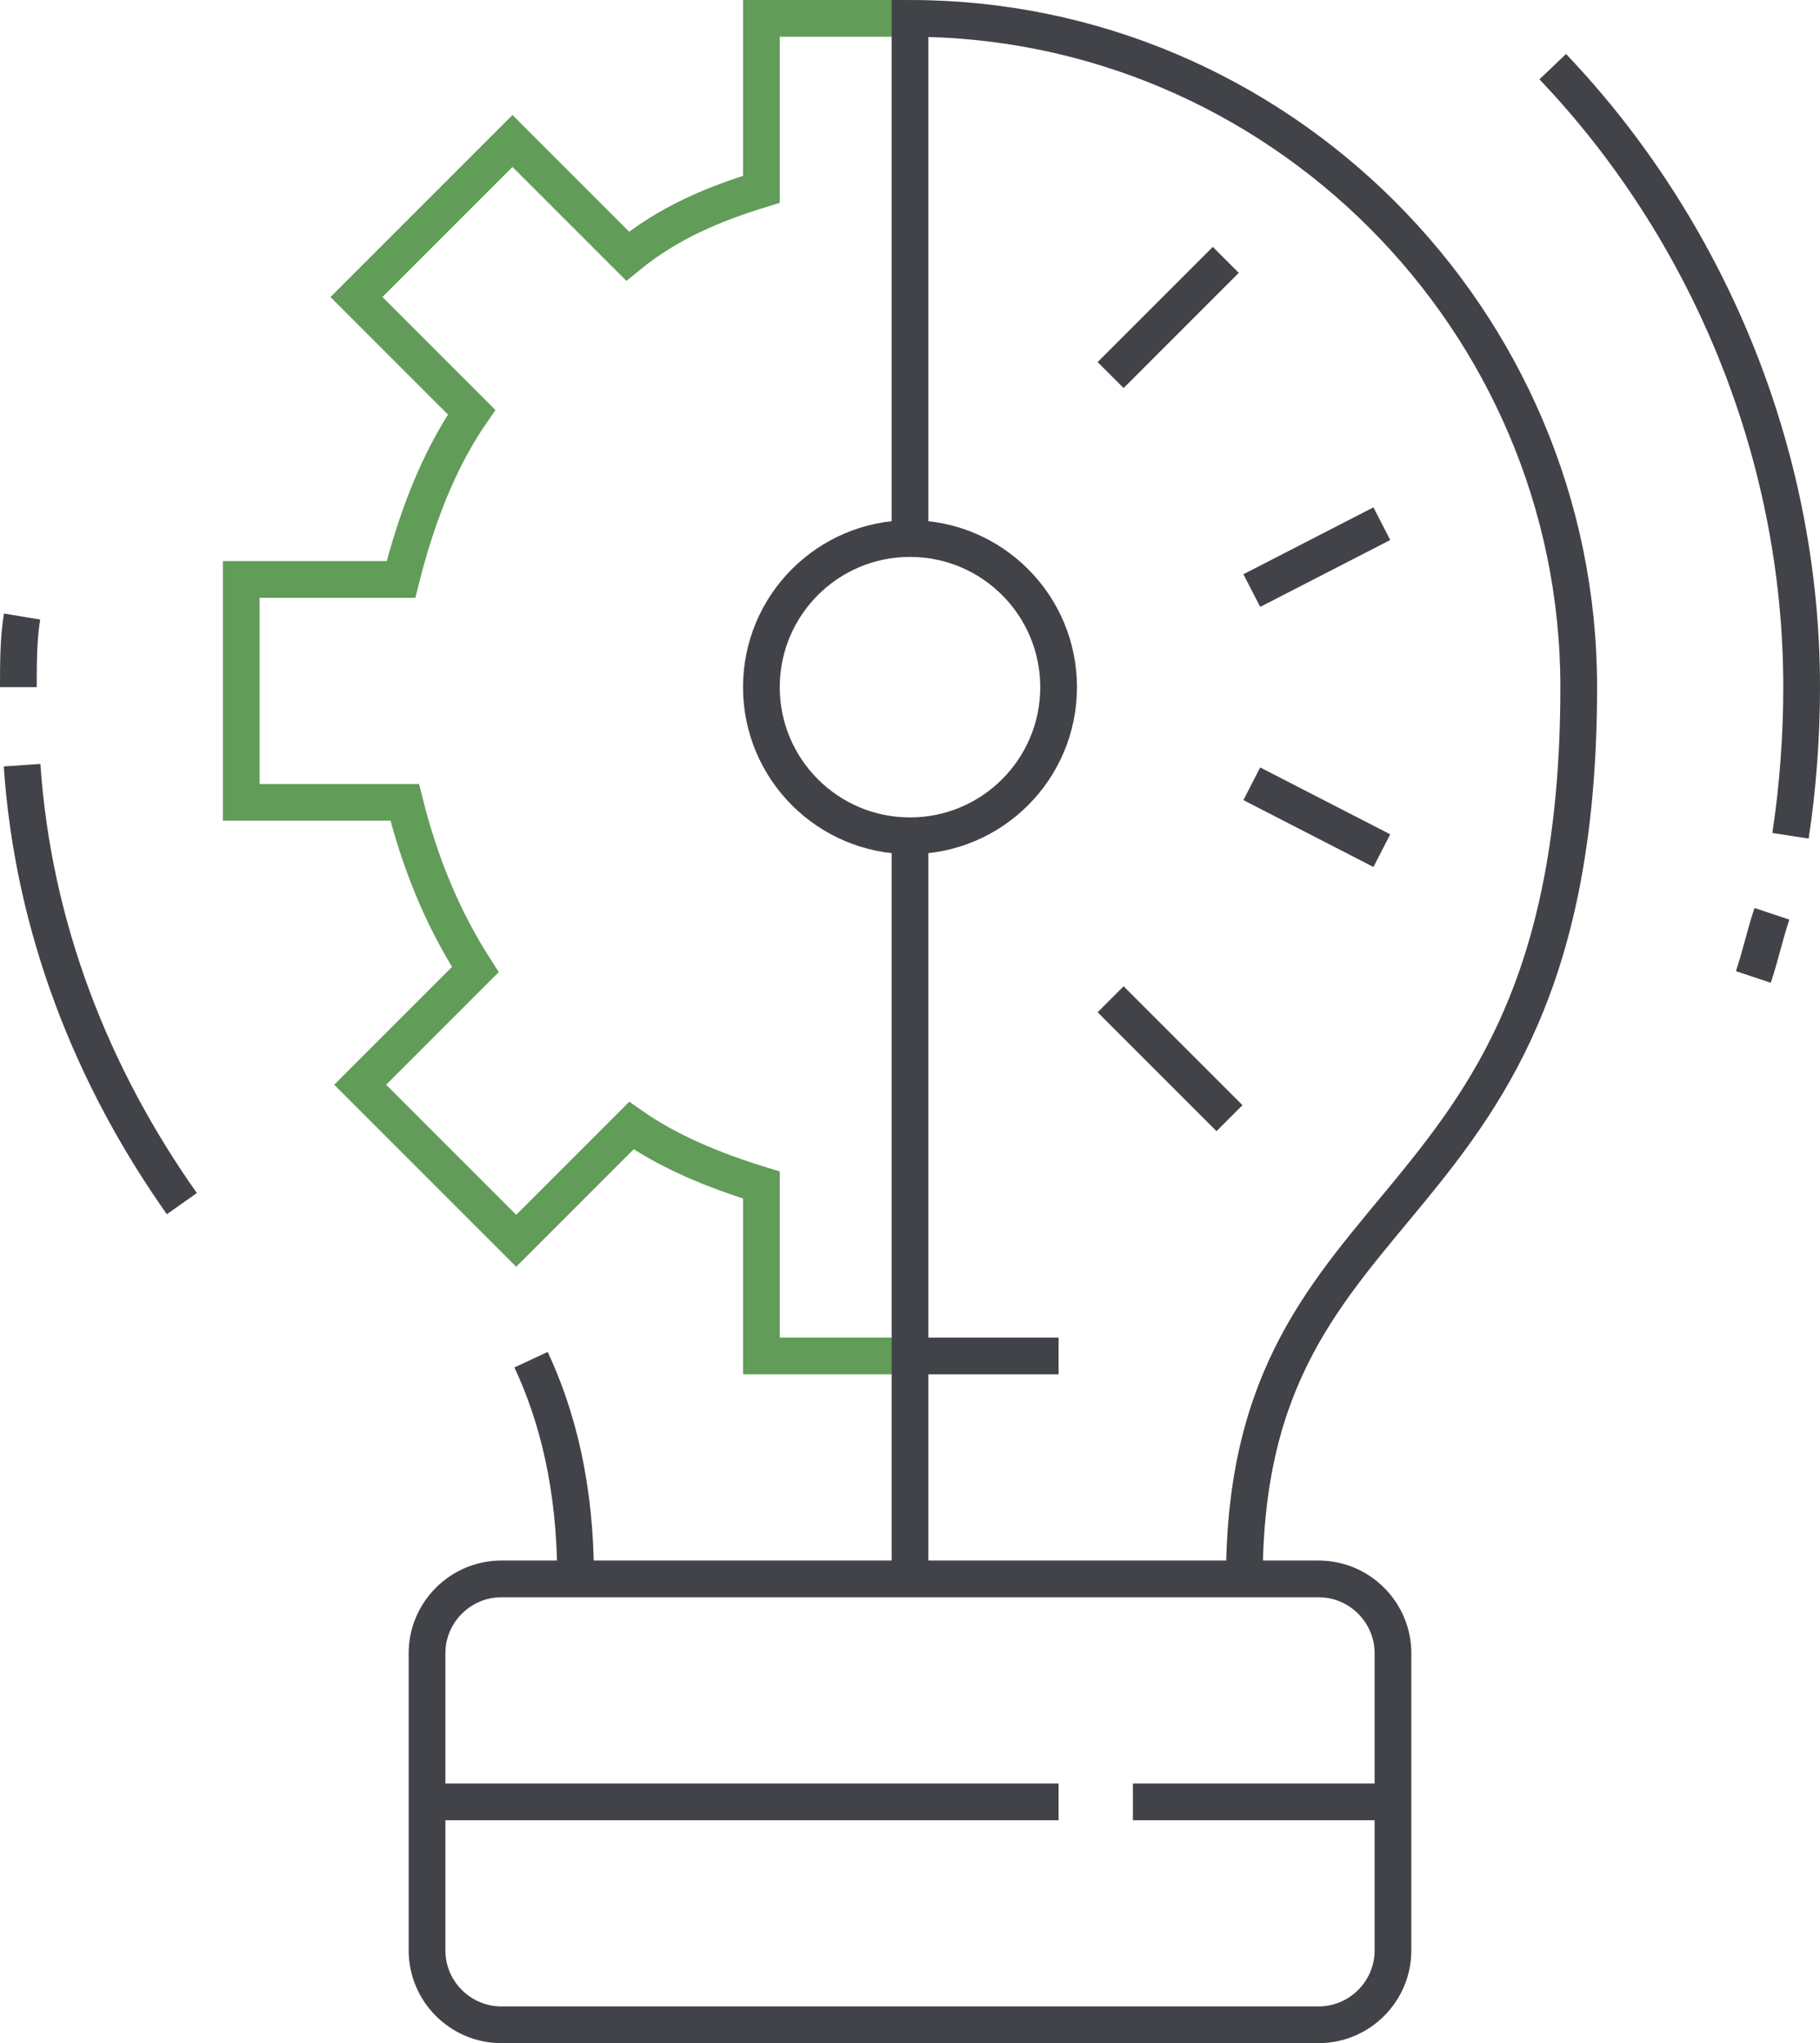
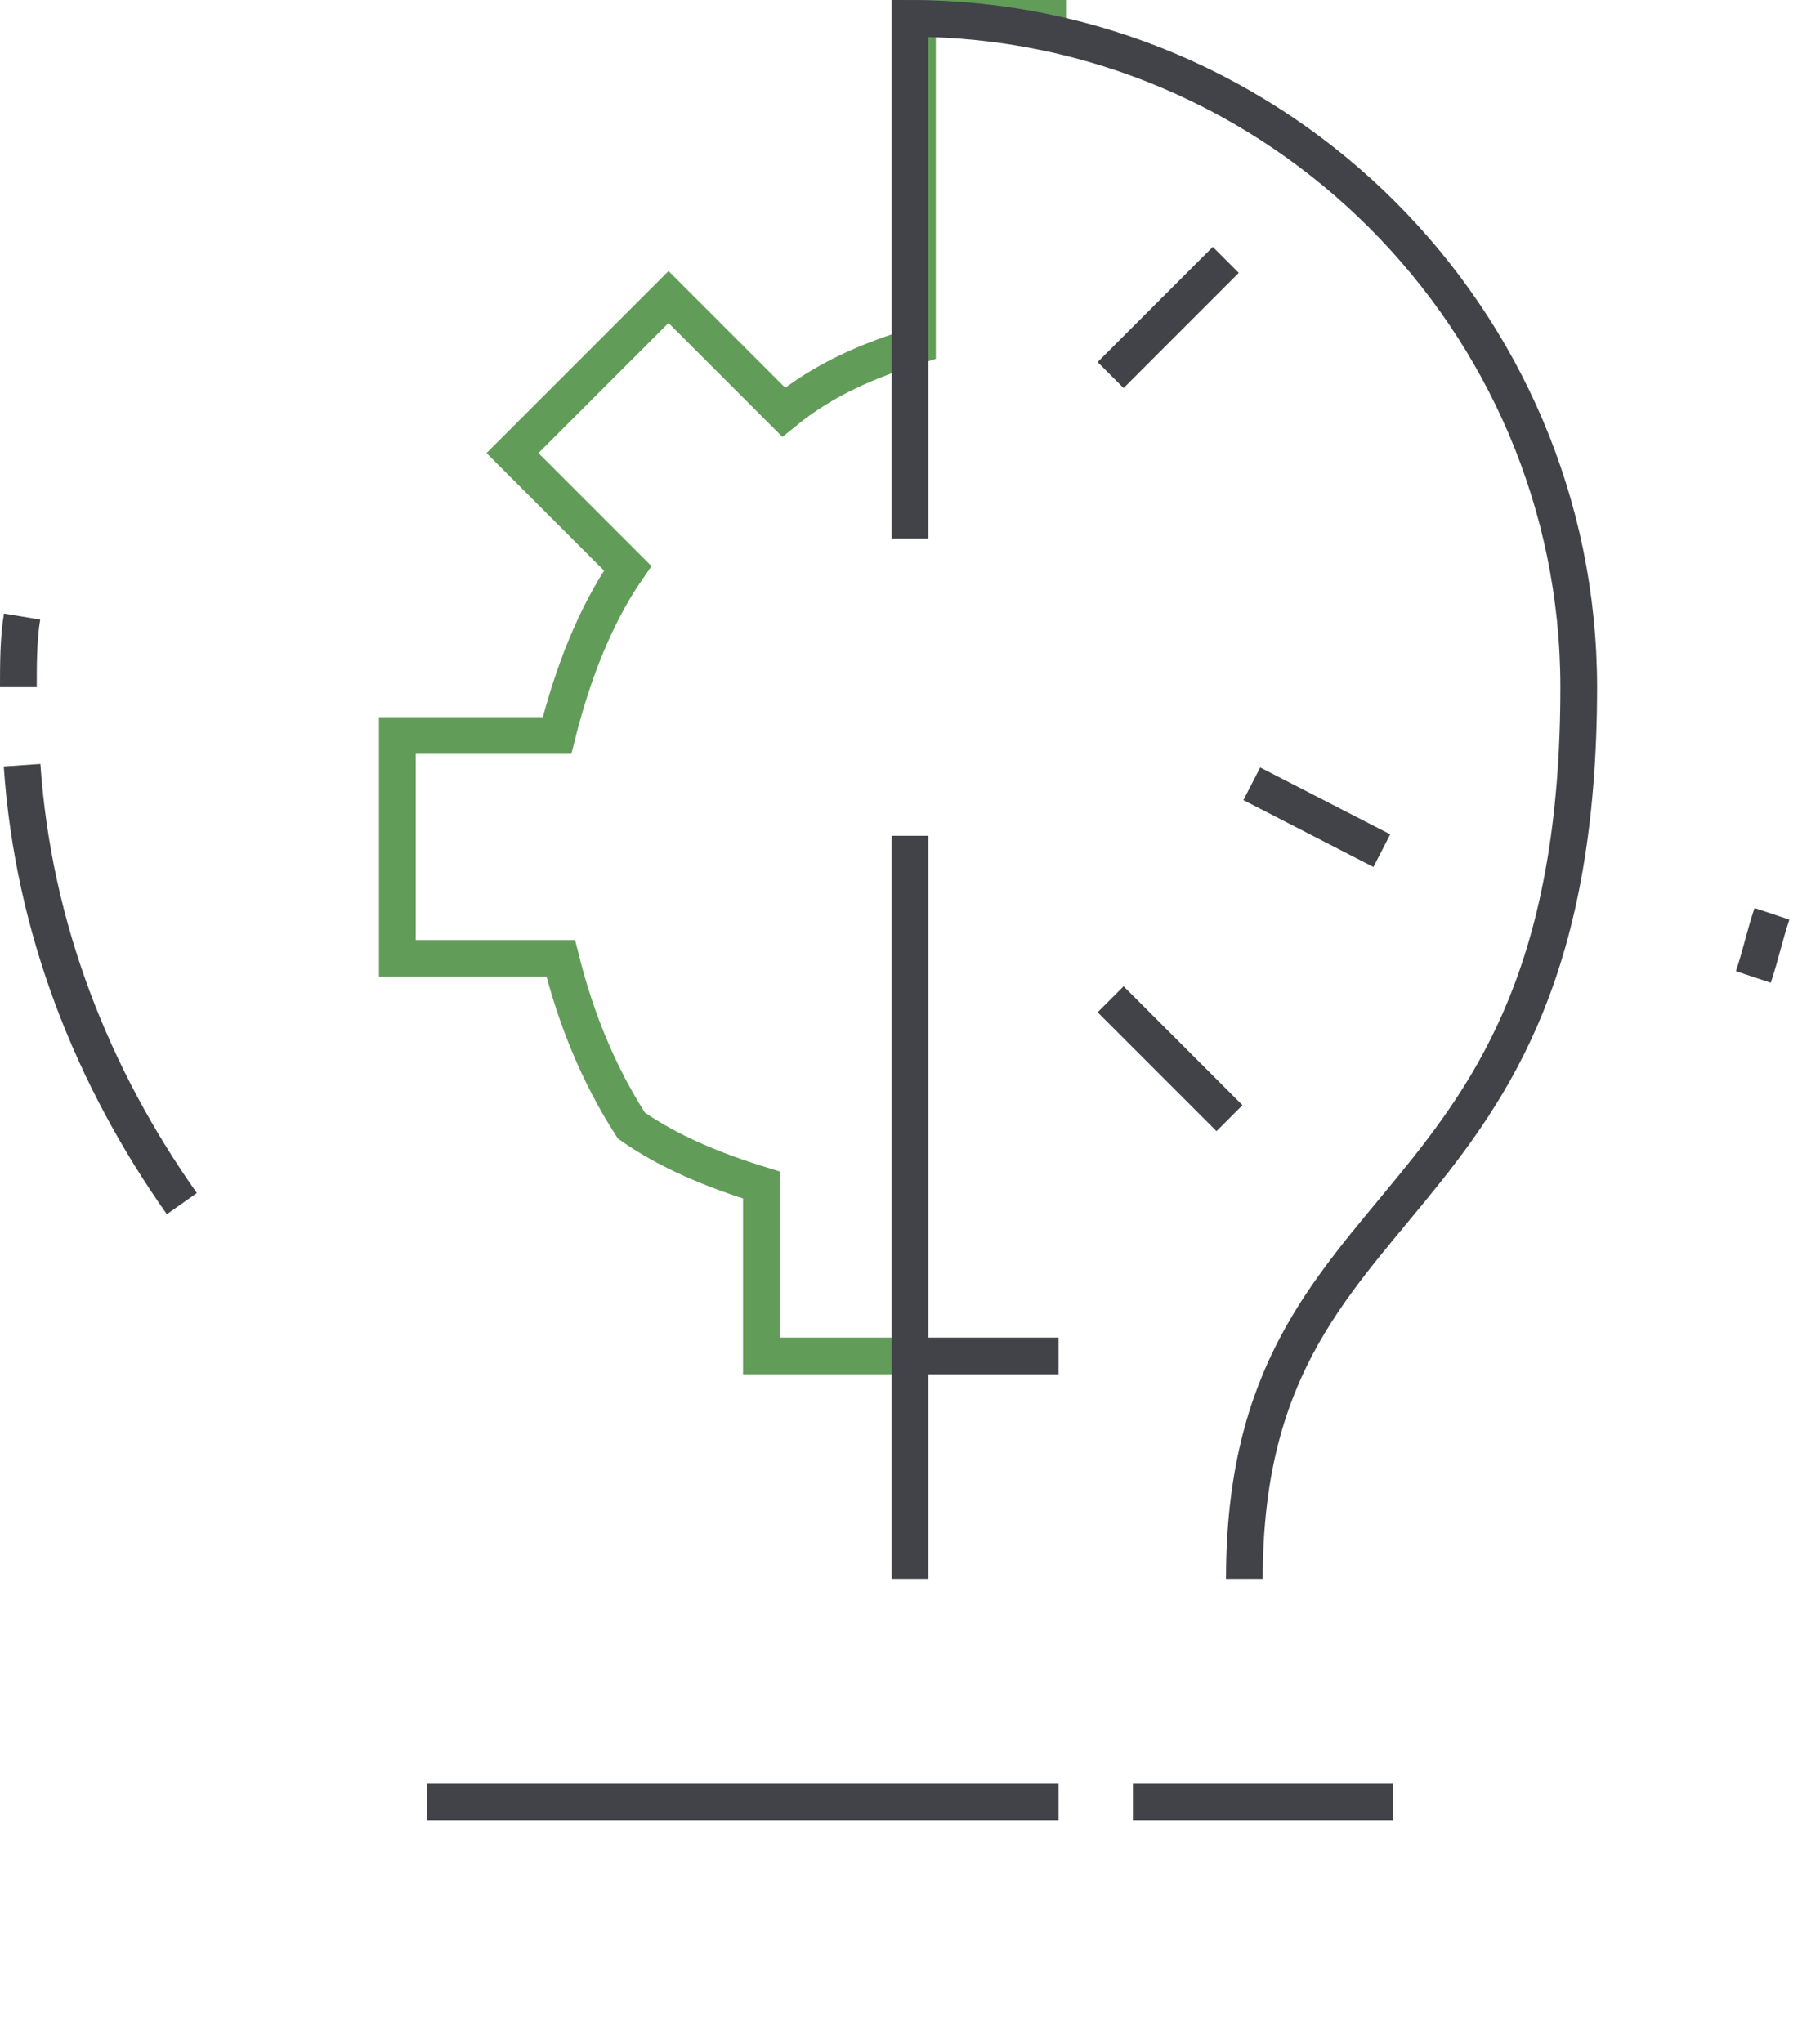
<svg xmlns="http://www.w3.org/2000/svg" id="uuid-85817249-9bec-4072-8764-e63314f7f621" viewBox="0 0 446.051 500.683">
  <defs>
    <style>.uuid-f502db0f-1b7a-40cd-8339-dd32ec9456a6{stroke:#629c59;}.uuid-f502db0f-1b7a-40cd-8339-dd32ec9456a6,.uuid-dd7fba01-cc00-4b04-bfd1-5a0059dcfc85{fill:none;stroke-miterlimit:10;stroke-width:9px;}.uuid-dd7fba01-cc00-4b04-bfd1-5a0059dcfc85{stroke:#414348;}</style>
  </defs>
-   <path class="uuid-f502db0f-1b7a-40cd-8339-dd32ec9456a6" d="m223.026,332.288h-36.421v-41.884c-11.837-3.642-22.763-8.195-31.868-14.568l-28.226,28.226-38.242-38.242,28.226-28.226c-8.195-12.747-13.658-26.405-17.3-40.974h-40.063v-54.631h39.153c3.642-14.568,9.105-29.137,17.3-40.974l-28.226-28.226,38.242-38.242,28.226,28.226c10.016-8.195,20.942-12.747,32.779-16.389V4.5h36.421" />
-   <circle class="uuid-dd7fba01-cc00-4b04-bfd1-5a0059dcfc85" cx="223.026" cy="168.394" r="36.421" />
+   <path class="uuid-f502db0f-1b7a-40cd-8339-dd32ec9456a6" d="m223.026,332.288h-36.421v-41.884c-11.837-3.642-22.763-8.195-31.868-14.568c-8.195-12.747-13.658-26.405-17.3-40.974h-40.063v-54.631h39.153c3.642-14.568,9.105-29.137,17.3-40.974l-28.226-28.226,38.242-38.242,28.226,28.226c10.016-8.195,20.942-12.747,32.779-16.389V4.5h36.421" />
  <path class="uuid-dd7fba01-cc00-4b04-bfd1-5a0059dcfc85" d="m259.447,332.288h-36.421" />
  <path class="uuid-dd7fba01-cc00-4b04-bfd1-5a0059dcfc85" d="m223.026,131.973V4.5c90.142,0,163.894,73.752,163.894,163.894,0,136.579-81.947,118.368-81.947,218.526" />
  <path class="uuid-dd7fba01-cc00-4b04-bfd1-5a0059dcfc85" d="m223.026,204.815v182.105" />
-   <path class="uuid-dd7fba01-cc00-4b04-bfd1-5a0059dcfc85" d="m130.152,333.199c6.374,13.658,10.926,30.958,10.926,53.721" />
-   <path class="uuid-dd7fba01-cc00-4b04-bfd1-5a0059dcfc85" d="m122.868,386.92h200.315c10.016,0,18.21,8.195,18.21,18.21v72.842c0,10.016-8.195,18.21-18.21,18.21H122.868c-10.016,0-18.21-8.195-18.21-18.21v-72.842c0-10.016,8.195-18.21,18.21-18.21Z" />
  <path class="uuid-dd7fba01-cc00-4b04-bfd1-5a0059dcfc85" d="m104.658,441.551h154.789" />
  <path class="uuid-dd7fba01-cc00-4b04-bfd1-5a0059dcfc85" d="m277.657,441.551h63.737" />
  <path class="uuid-dd7fba01-cc00-4b04-bfd1-5a0059dcfc85" d="m4.5,168.394c0-5.463,0-11.837.911-17.3" />
  <path class="uuid-dd7fba01-cc00-4b04-bfd1-5a0059dcfc85" d="m44.563,294.957c-21.853-30.958-36.421-67.379-39.153-107.442" />
  <path class="uuid-dd7fba01-cc00-4b04-bfd1-5a0059dcfc85" d="m434.267,223.936c-1.821,5.463-2.732,10.016-4.553,15.479" />
-   <path class="uuid-dd7fba01-cc00-4b04-bfd1-5a0059dcfc85" d="m380.546,16.337c37.331,39.153,61.005,93.784,61.005,152.057,0,11.837-.911,24.584-2.732,36.421" />
-   <path class="uuid-dd7fba01-cc00-4b04-bfd1-5a0059dcfc85" d="m306.794,144.721l31.868-16.389" />
  <path class="uuid-dd7fba01-cc00-4b04-bfd1-5a0059dcfc85" d="m306.794,192.068l31.868,16.389" />
  <path class="uuid-dd7fba01-cc00-4b04-bfd1-5a0059dcfc85" d="m272.194,91.91l28.226-28.226" />
  <path class="uuid-dd7fba01-cc00-4b04-bfd1-5a0059dcfc85" d="m272.194,244.878l29.137,29.137" />
</svg>